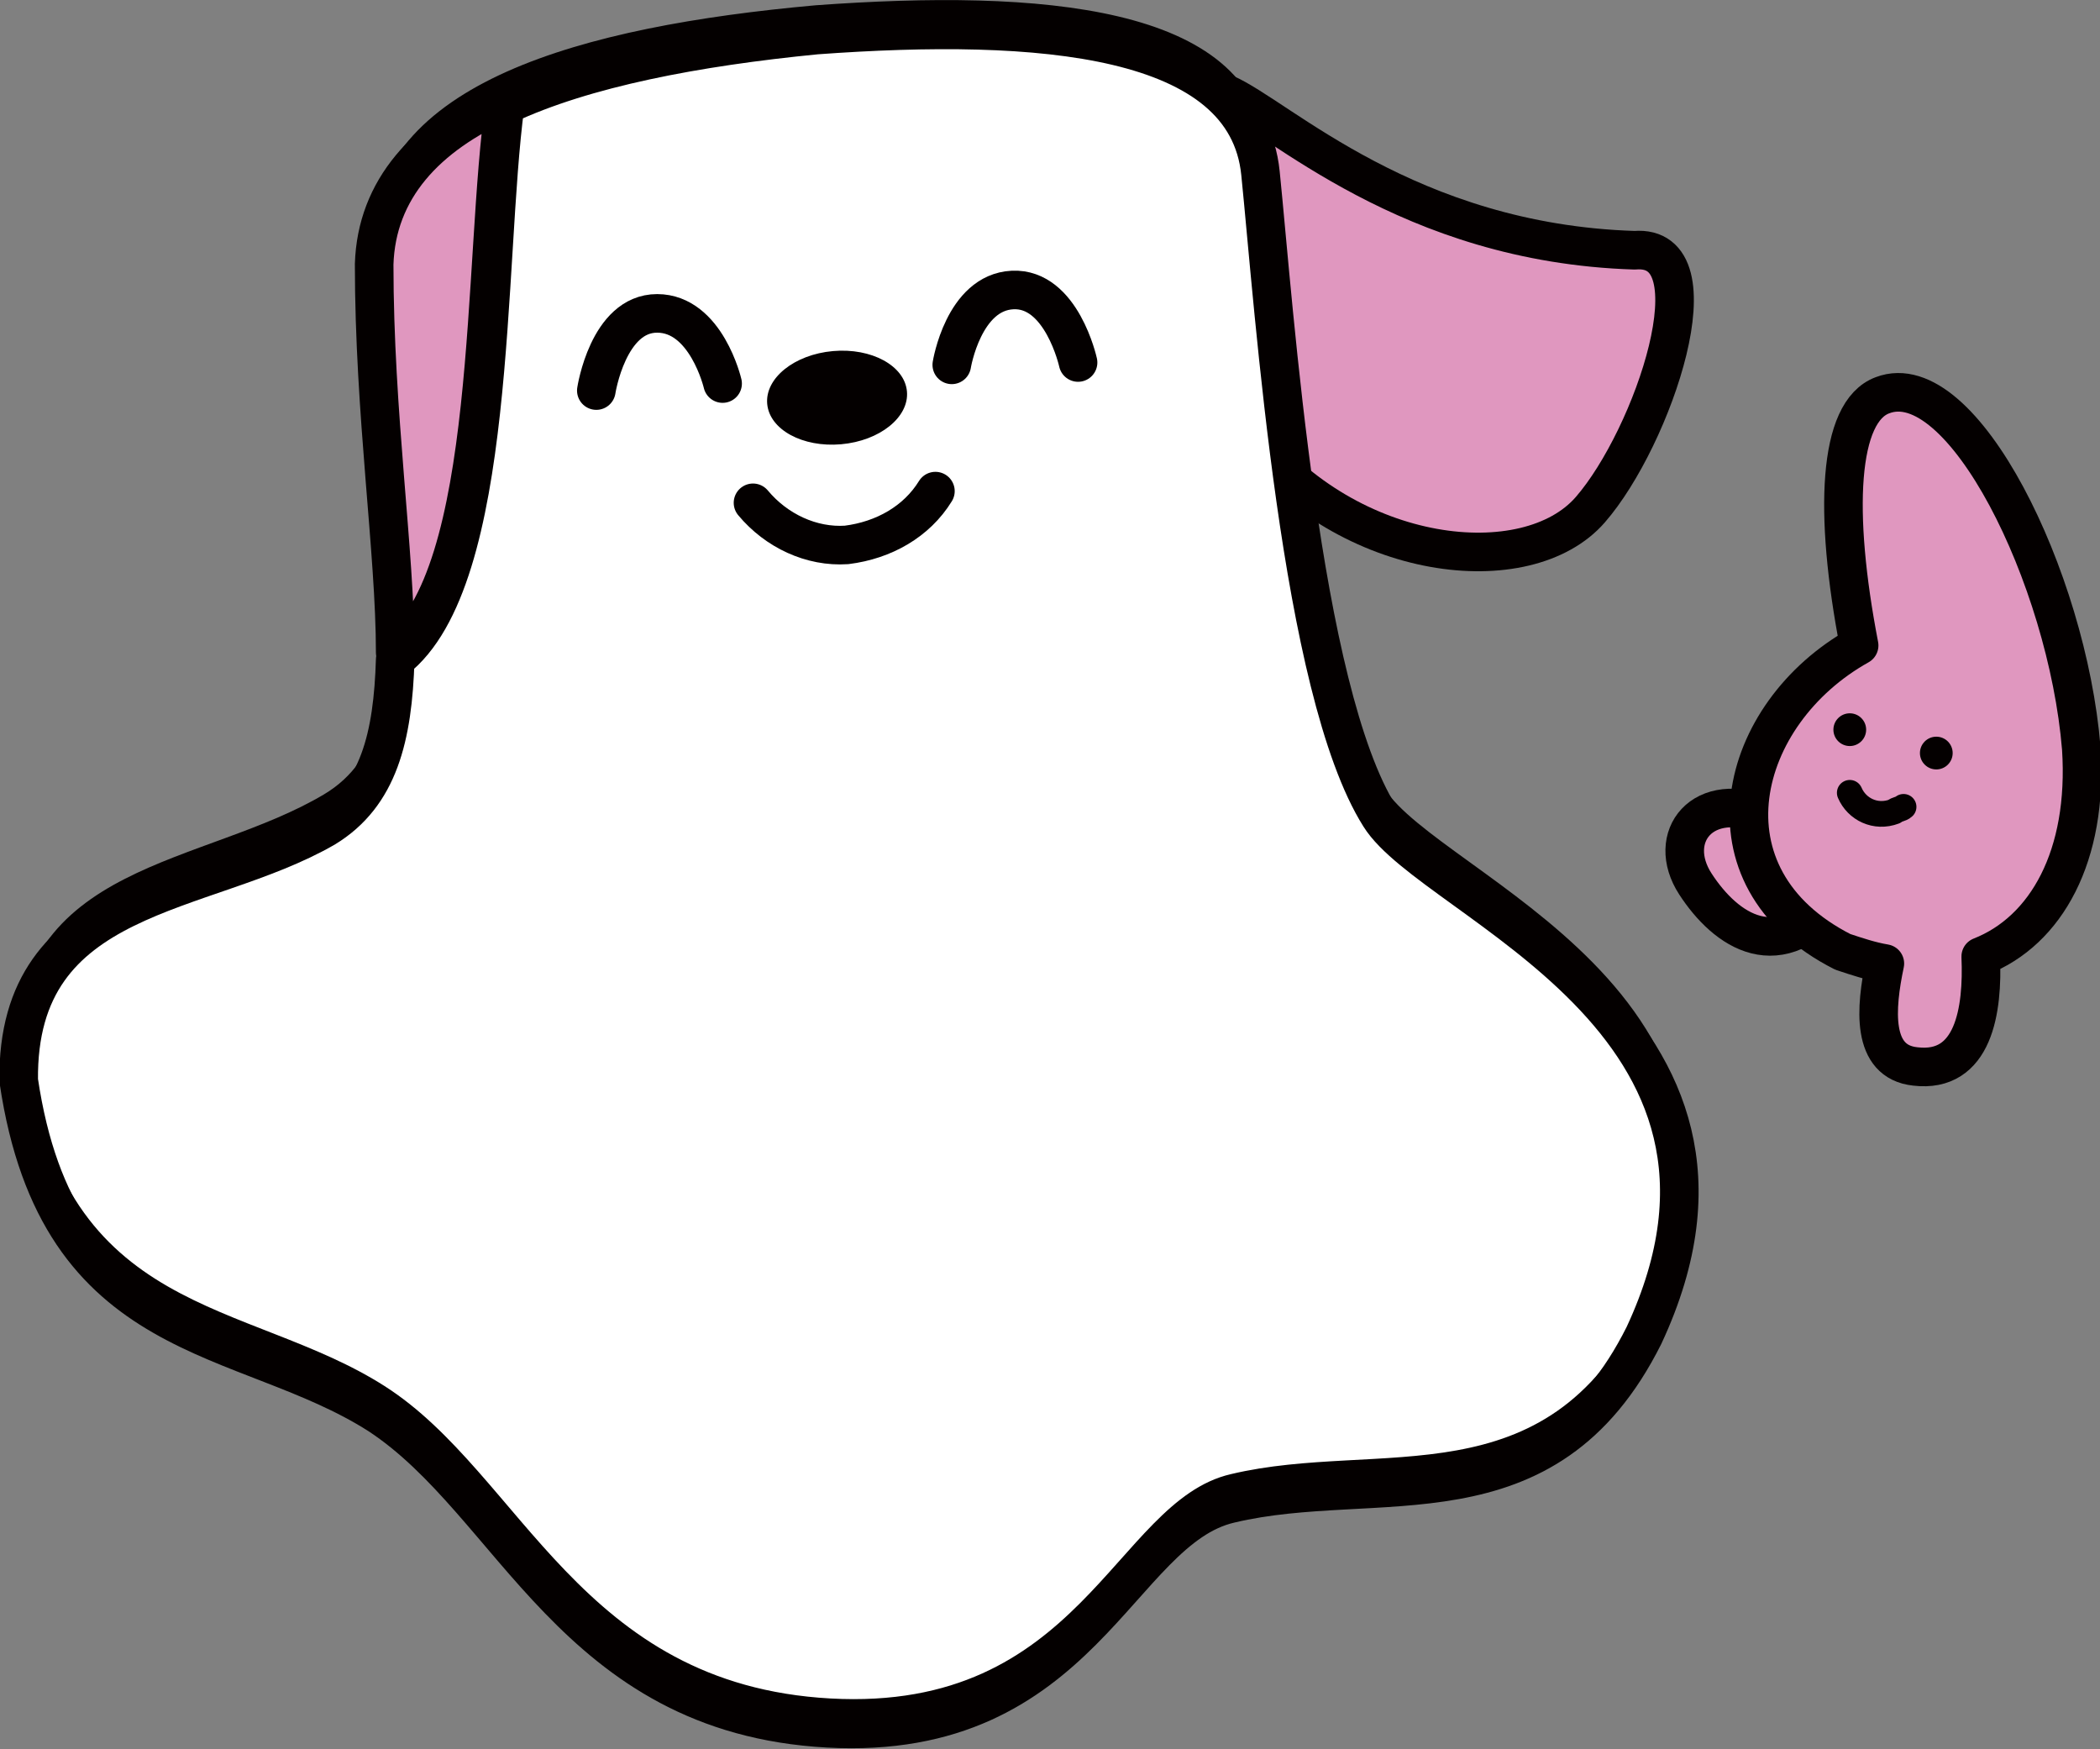
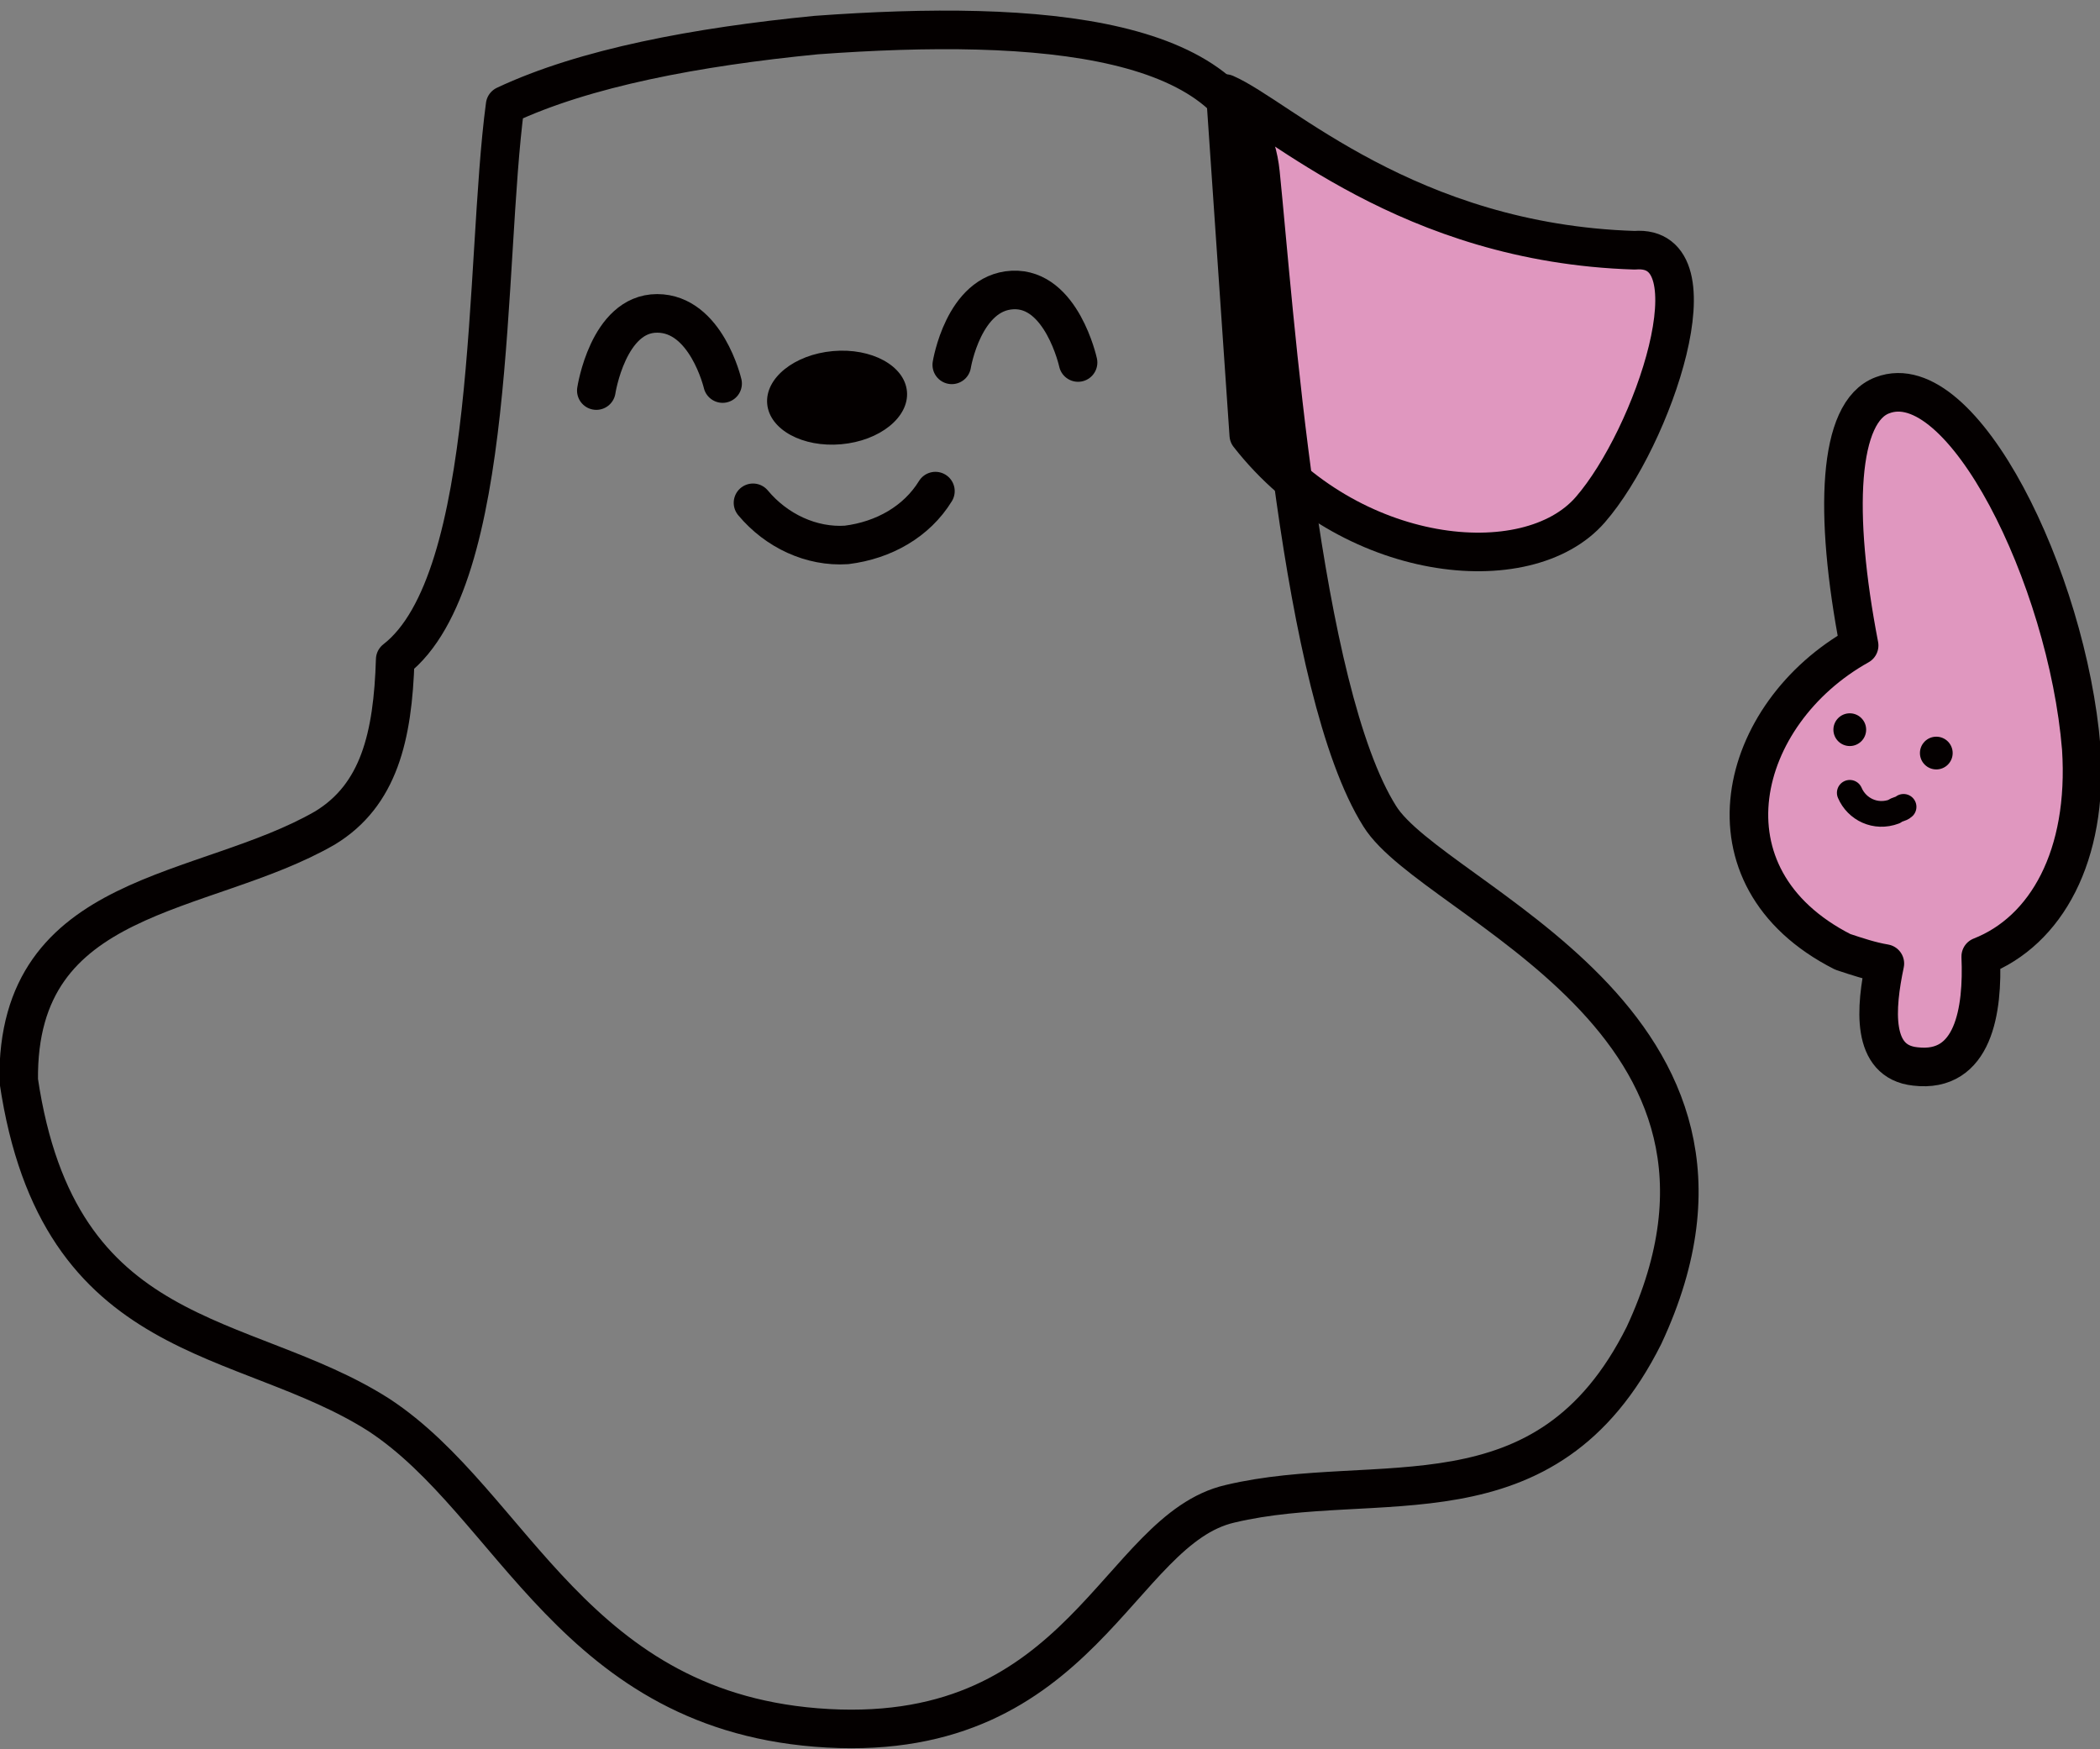
<svg xmlns="http://www.w3.org/2000/svg" version="1.1" id="レイヤー_1" x="0px" y="0px" viewBox="0 0 89.8 74.8" style="enable-background:new 0 0 89.8 74.8;" xml:space="preserve">
  <rect x="0" y="0" width="89.8" height="74.8" fill="#808080" stroke="none" />
  <style type="text/css">
	.st0{fill:#E097BF;stroke:#040000;stroke-width:1.65;stroke-linecap:round;stroke-linejoin:round;}
	.st1{fill:#FFFFFF;stroke:#040000;stroke-width:0.55;stroke-miterlimit:10;}
	.st2{fill:#040000;}
	.st3{fill:none;stroke:#040000;stroke-width:1.65;stroke-linecap:round;stroke-linejoin:round;}
	.st4{fill:#E097BF;}
	.st5{fill:none;stroke:#040000;stroke-width:1.1;stroke-linecap:round;stroke-linejoin:round;}
</style>
  <title>heartx-pink</title>
  <path class="st0" d="M52.4,4c2.3,1,7.8,6.4,17.5,6.7c3.6-0.3,0.8,8-1.9,11.1s-10.3,2.3-14.6-3.2L52.4,4z" />
-   <path class="st1" d="M34.9,0.5c-10,0.9-18.7,3.3-18.8,9.9C16,21.7,19.2,31.1,14,34.2s-13.2,2.9-13.1,11c1.6,11.4,9.6,10.6,15.4,14.3  s8.3,12.8,19.2,13.4s12.4-8.5,17.2-9.6c6.3-1.5,13.5,1.2,17.7-7.2c6.2-13.5-9-18.4-11.4-22.2c-3.4-5.4-4.5-21.6-5.1-27.5  S44.5-0.2,34.9,0.5z" />
  <ellipse transform="matrix(0.996 -8.872046e-02 8.872046e-02 0.996 -1.37 3.248)" class="st2" cx="35.8" cy="17" rx="3" ry="2" />
-   <path class="st0" d="M21.6,4.3c-3.4,1.5-5.5,3.8-5.6,7c0,6.4,0.9,12.3,0.9,16.6C21.3,24.6,20.6,11.1,21.6,4.3z" />
  <path class="st3" d="M59,34.9c-3.4-5.4-4.5-21.6-5.1-27.5s-9.4-6.6-19-5.9c-5.1,0.5-9.9,1.4-13.3,3c-0.9,6.7-0.3,20.3-4.7,23.7  c-0.1,3.3-0.7,5.8-3,7.2C8.7,38.4,0.7,38,0.8,46.2c1.7,11.5,9.6,10.6,15.4,14.3c5.8,3.8,8.3,12.8,19.2,13.4s12.4-8.5,17.2-9.6  c6.3-1.5,13.5,1.2,17.7-7.2C76.6,43.6,61.3,38.6,59,34.9z" />
  <path class="st3" d="M25.5,16.7c0,0,0.5-3.3,2.6-3.3s2.8,3,2.8,3" />
  <path class="st3" d="M46.1,15.5c0,0-0.7-3.2-2.8-3.1s-2.6,3.2-2.6,3.2" />
  <path class="st3" d="M32.2,21.5c1,1.2,2.5,1.9,4,1.8c1.6-0.2,3-1,3.8-2.3" />
-   <path class="st0" d="M75.6,34.9c-2.8-1.2-4.4,0.9-3.1,2.9s3.6,3.6,6,0.5" />
  <path class="st4" d="M89,32c-0.6-7.3-5.1-16.4-8.5-15.1c-1.9,0.7-2.1,5-1,10.7c-5.2,2.9-7,9.9-0.7,13.1c0.6,0.2,1.2,0.4,1.8,0.5  c-0.4,1.9-0.6,4.2,1.3,4.4c2.5,0.3,2.9-2.4,2.8-4.7C87.5,39.8,89.3,36.6,89,32z" />
  <path class="st0" d="M89,32c-0.6-7.3-5.1-16.4-8.5-15.1c-1.9,0.7-2.1,5-1,10.7c-5.2,2.9-7,9.9-0.7,13.1c0.6,0.2,1.2,0.4,1.8,0.5  c-0.4,1.9-0.6,4.2,1.3,4.4c2.5,0.3,2.9-2.4,2.8-4.7C87.5,39.8,89.3,36.6,89,32z" />
  <circle class="st2" cx="79.1" cy="31.2" r="0.7" />
  <circle class="st2" cx="82.8" cy="32.2" r="0.7" />
  <path class="st5" d="M79.1,33.9c0.3,0.7,1.1,1.1,1.9,0.8c0.1-0.1,0.3-0.1,0.4-0.2" />
</svg>